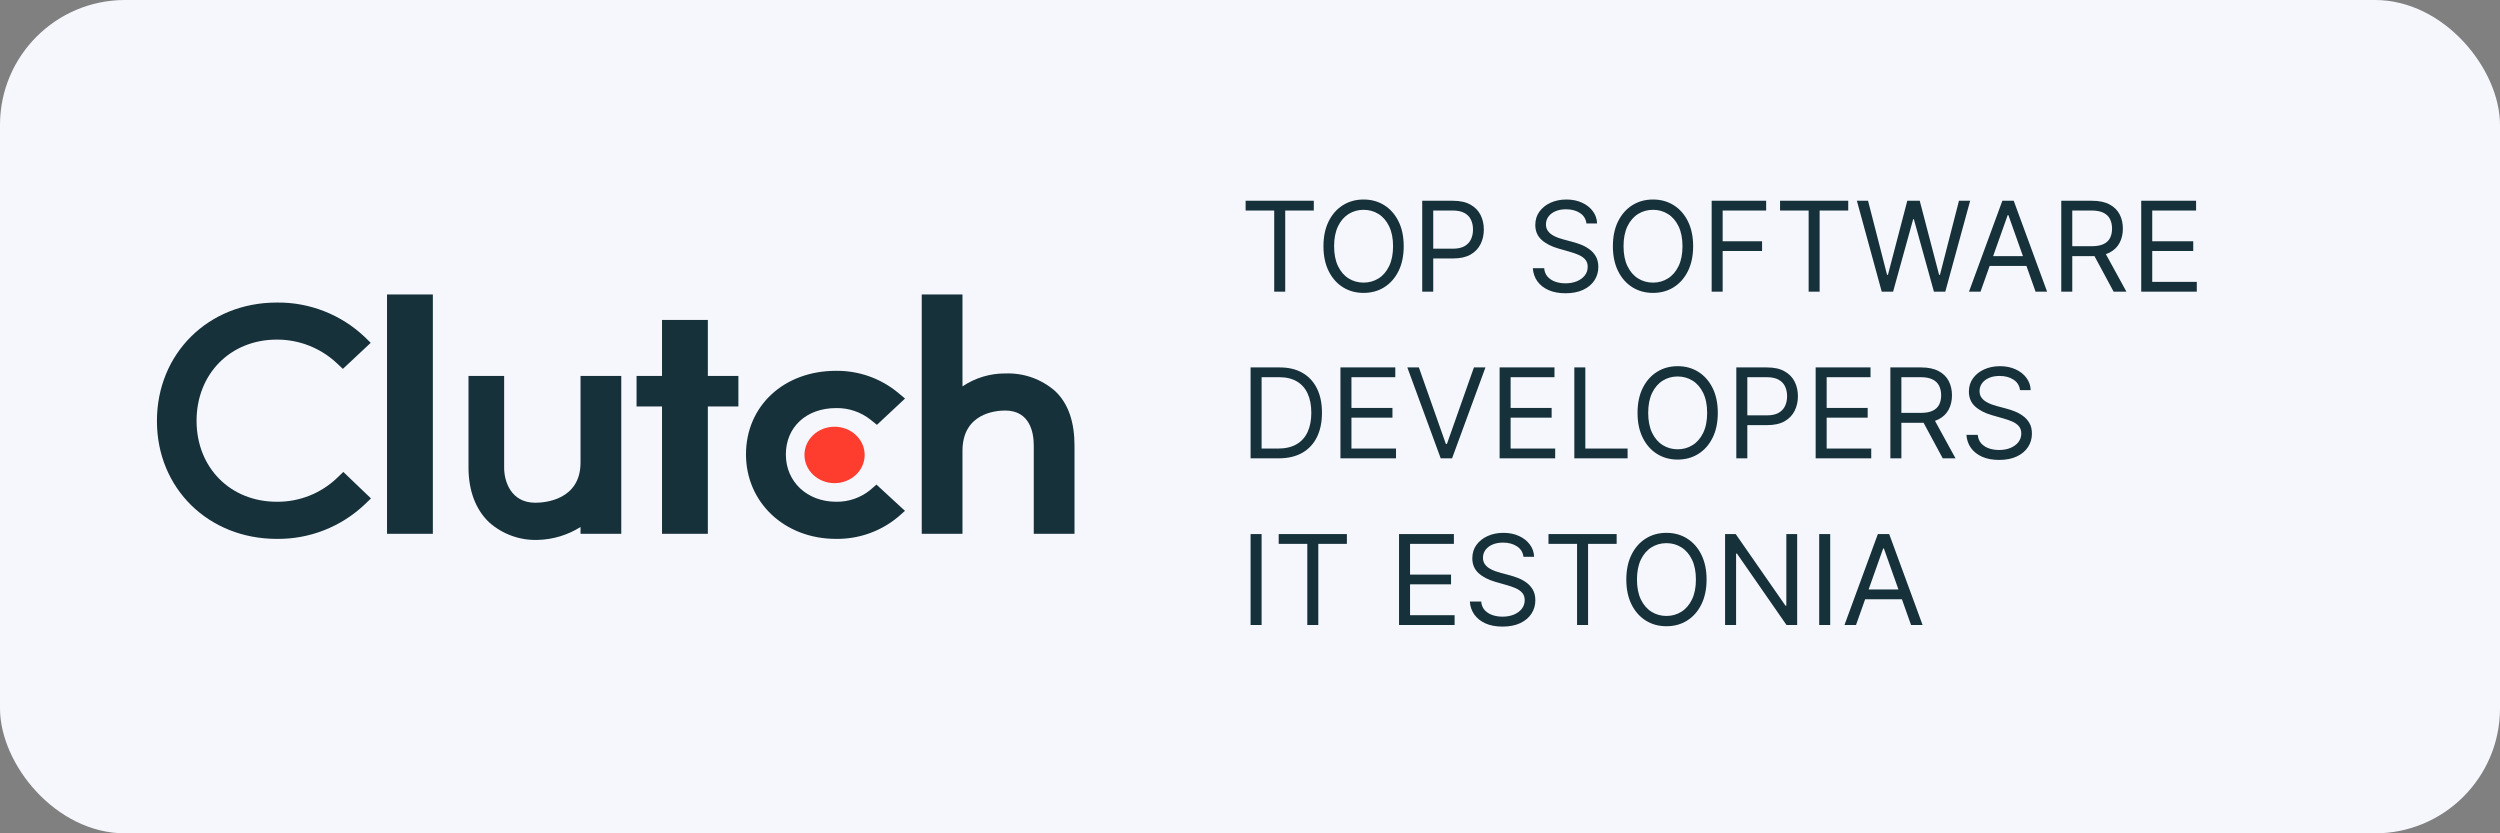
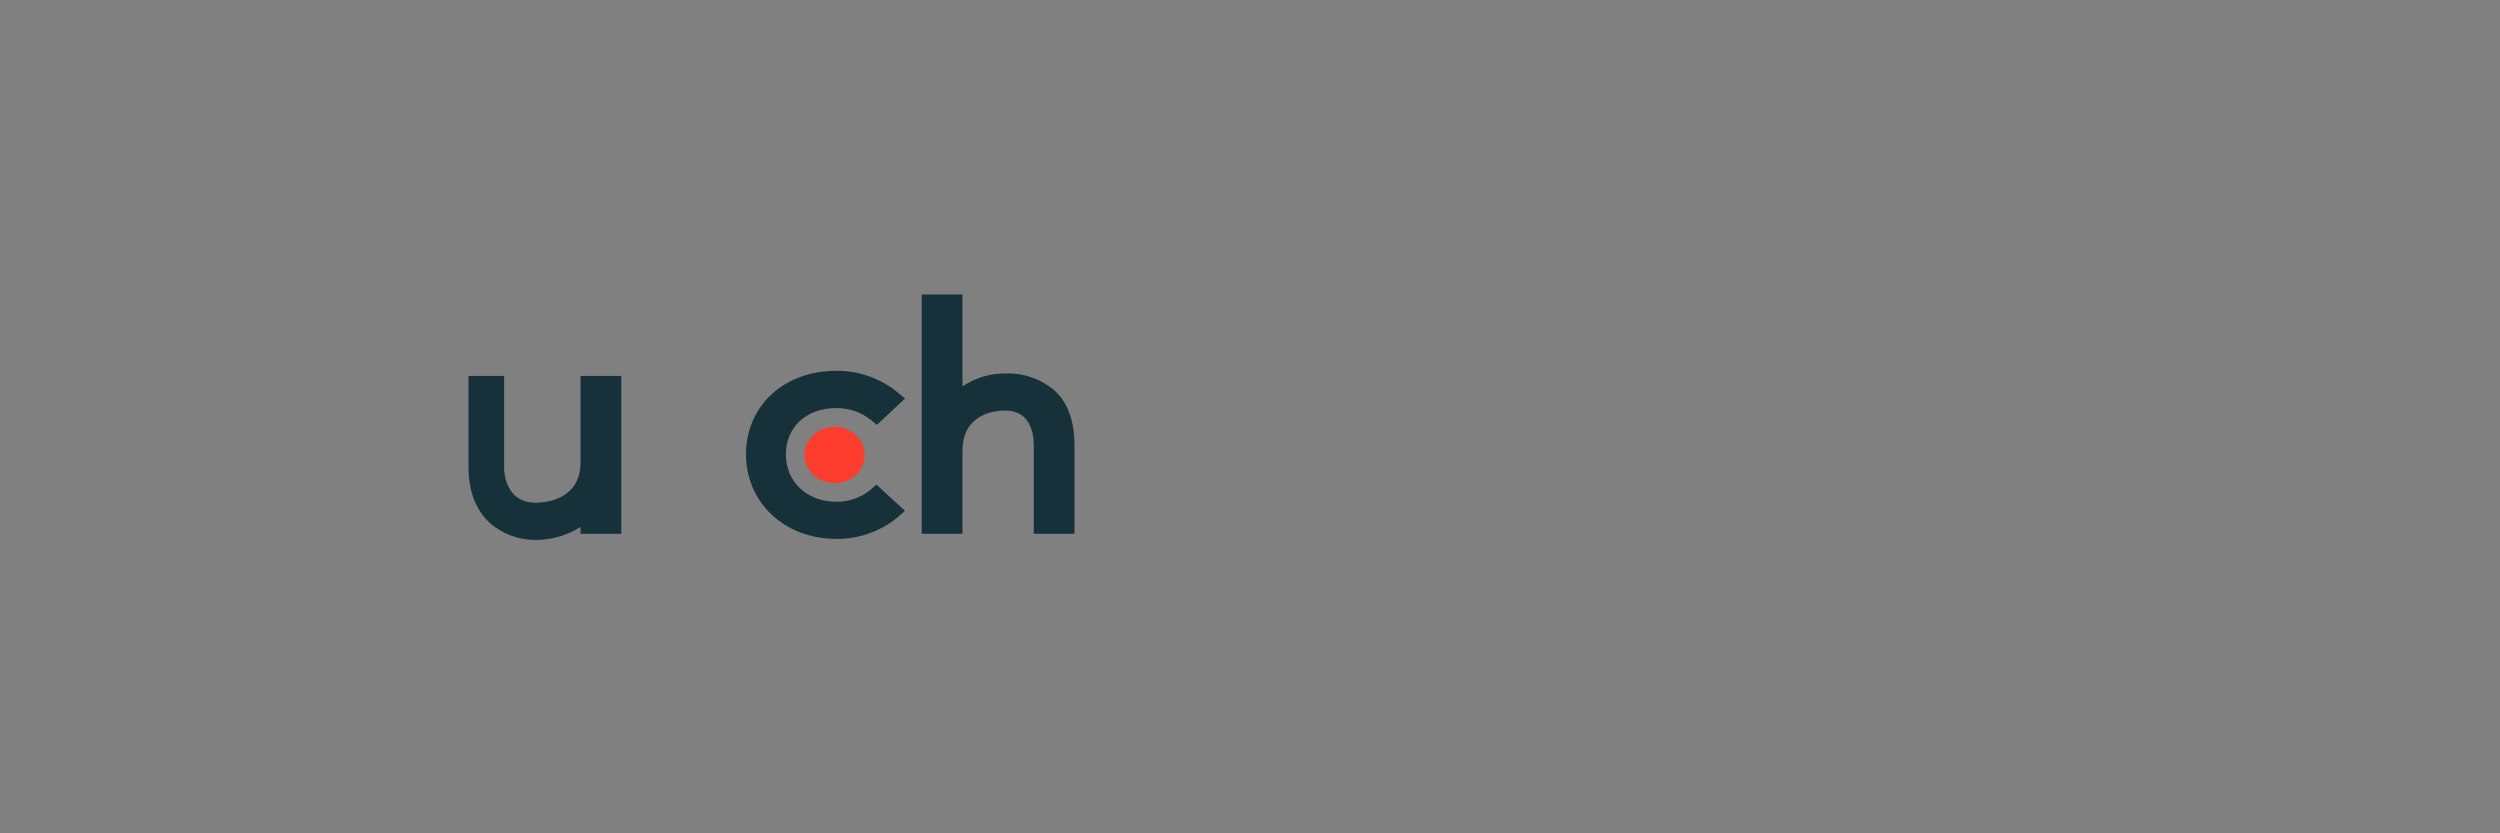
<svg xmlns="http://www.w3.org/2000/svg" width="240" height="80" viewBox="0 0 240 80" fill="none">
  <rect x="0" y="0" width="240" height="80" fill="#808080" stroke="none" />
  <g clip-path="url(#clip0_2368_6450)">
-     <rect width="240" height="120" rx="12" fill="#F5F7FC" />
-     <path d="M119.58 20.21V19.273H126.125V20.21H123.381V28H122.324V20.21H119.58ZM134.756 23.636C134.756 24.557 134.59 25.352 134.258 26.023C133.925 26.693 133.469 27.21 132.89 27.574C132.31 27.938 131.648 28.119 130.904 28.119C130.16 28.119 129.498 27.938 128.918 27.574C128.339 27.21 127.883 26.693 127.55 26.023C127.218 25.352 127.052 24.557 127.052 23.636C127.052 22.716 127.218 21.921 127.55 21.25C127.883 20.579 128.339 20.062 128.918 19.699C129.498 19.335 130.16 19.153 130.904 19.153C131.648 19.153 132.31 19.335 132.89 19.699C133.469 20.062 133.925 20.579 134.258 21.25C134.59 21.921 134.756 22.716 134.756 23.636ZM133.734 23.636C133.734 22.881 133.607 22.243 133.354 21.723C133.104 21.203 132.765 20.81 132.336 20.543C131.91 20.276 131.433 20.142 130.904 20.142C130.376 20.142 129.897 20.276 129.468 20.543C129.042 20.81 128.702 21.203 128.45 21.723C128.2 22.243 128.075 22.881 128.075 23.636C128.075 24.392 128.2 25.03 128.45 25.55C128.702 26.07 129.042 26.463 129.468 26.73C129.897 26.997 130.376 27.131 130.904 27.131C131.433 27.131 131.91 26.997 132.336 26.73C132.765 26.463 133.104 26.07 133.354 25.55C133.607 25.03 133.734 24.392 133.734 23.636ZM136.533 28V19.273H139.482C140.167 19.273 140.727 19.396 141.161 19.643C141.599 19.888 141.923 20.219 142.133 20.636C142.343 21.054 142.448 21.52 142.448 22.034C142.448 22.548 142.343 23.016 142.133 23.436C141.925 23.857 141.604 24.192 141.17 24.442C140.735 24.689 140.178 24.812 139.499 24.812H137.386V23.875H139.465C139.934 23.875 140.31 23.794 140.594 23.632C140.879 23.47 141.085 23.251 141.212 22.976C141.343 22.697 141.408 22.384 141.408 22.034C141.408 21.685 141.343 21.372 141.212 21.097C141.085 20.821 140.877 20.605 140.59 20.449C140.303 20.29 139.923 20.21 139.448 20.21H137.59V28H136.533ZM152.298 21.454C152.247 21.023 152.04 20.688 151.676 20.449C151.313 20.21 150.866 20.091 150.338 20.091C149.952 20.091 149.614 20.153 149.324 20.278C149.037 20.403 148.813 20.575 148.651 20.794C148.491 21.013 148.412 21.261 148.412 21.54C148.412 21.773 148.467 21.973 148.578 22.141C148.692 22.305 148.837 22.443 149.013 22.554C149.189 22.662 149.374 22.751 149.567 22.822C149.76 22.891 149.938 22.946 150.099 22.989L150.986 23.227C151.213 23.287 151.466 23.369 151.744 23.474C152.026 23.579 152.294 23.723 152.55 23.905C152.808 24.084 153.021 24.314 153.189 24.595C153.357 24.876 153.44 25.222 153.44 25.631C153.44 26.102 153.317 26.528 153.07 26.909C152.825 27.29 152.467 27.592 151.996 27.817C151.527 28.041 150.957 28.153 150.287 28.153C149.662 28.153 149.121 28.053 148.663 27.851C148.209 27.649 147.851 27.368 147.589 27.007C147.331 26.646 147.185 26.227 147.151 25.75H148.241C148.27 26.079 148.381 26.352 148.574 26.568C148.77 26.781 149.017 26.94 149.315 27.046C149.616 27.148 149.94 27.199 150.287 27.199C150.69 27.199 151.053 27.134 151.374 27.003C151.695 26.869 151.949 26.685 152.136 26.449C152.324 26.21 152.418 25.932 152.418 25.614C152.418 25.324 152.337 25.088 152.175 24.906C152.013 24.724 151.8 24.577 151.536 24.463C151.271 24.349 150.986 24.25 150.679 24.165L149.605 23.858C148.923 23.662 148.384 23.382 147.986 23.018C147.588 22.655 147.389 22.179 147.389 21.591C147.389 21.102 147.521 20.676 147.786 20.312C148.053 19.946 148.411 19.662 148.859 19.46C149.311 19.256 149.815 19.153 150.372 19.153C150.935 19.153 151.435 19.254 151.872 19.456C152.31 19.655 152.656 19.928 152.912 20.274C153.17 20.621 153.307 21.014 153.321 21.454H152.298ZM162.542 23.636C162.542 24.557 162.375 25.352 162.043 26.023C161.711 26.693 161.255 27.21 160.675 27.574C160.096 27.938 159.434 28.119 158.689 28.119C157.945 28.119 157.283 27.938 156.703 27.574C156.124 27.21 155.668 26.693 155.336 26.023C155.003 25.352 154.837 24.557 154.837 23.636C154.837 22.716 155.003 21.921 155.336 21.25C155.668 20.579 156.124 20.062 156.703 19.699C157.283 19.335 157.945 19.153 158.689 19.153C159.434 19.153 160.096 19.335 160.675 19.699C161.255 20.062 161.711 20.579 162.043 21.25C162.375 21.921 162.542 22.716 162.542 23.636ZM161.519 23.636C161.519 22.881 161.392 22.243 161.14 21.723C160.89 21.203 160.55 20.81 160.121 20.543C159.695 20.276 159.218 20.142 158.689 20.142C158.161 20.142 157.682 20.276 157.253 20.543C156.827 20.81 156.488 21.203 156.235 21.723C155.985 22.243 155.86 22.881 155.86 23.636C155.86 24.392 155.985 25.03 156.235 25.55C156.488 26.07 156.827 26.463 157.253 26.73C157.682 26.997 158.161 27.131 158.689 27.131C159.218 27.131 159.695 26.997 160.121 26.73C160.55 26.463 160.89 26.07 161.14 25.55C161.392 25.03 161.519 24.392 161.519 23.636ZM164.319 28V19.273H169.551V20.21H165.375V23.159H169.159V24.097H165.375V28H164.319ZM170.884 20.21V19.273H177.43V20.21H174.685V28H173.629V20.21H170.884ZM180.646 28L178.26 19.273H179.333L181.157 26.381H181.243L183.1 19.273H184.294L186.152 26.381H186.237L188.061 19.273H189.135L186.748 28H185.657L183.731 21.046H183.663L181.737 28H180.646ZM190.13 28H189.022L192.226 19.273H193.317L196.522 28H195.414L192.806 20.653H192.738L190.13 28ZM190.539 24.591H195.005V25.528H190.539V24.591ZM197.881 28V19.273H200.83C201.512 19.273 202.071 19.389 202.509 19.622C202.946 19.852 203.27 20.169 203.48 20.572C203.691 20.976 203.796 21.435 203.796 21.949C203.796 22.463 203.691 22.919 203.48 23.317C203.27 23.715 202.948 24.027 202.513 24.254C202.078 24.479 201.523 24.591 200.847 24.591H198.461V23.636H200.813C201.279 23.636 201.654 23.568 201.938 23.432C202.225 23.296 202.432 23.102 202.56 22.852C202.691 22.599 202.756 22.298 202.756 21.949C202.756 21.599 202.691 21.294 202.56 21.033C202.429 20.771 202.221 20.57 201.934 20.428C201.647 20.283 201.267 20.21 200.796 20.21H198.938V28H197.881ZM201.989 24.079L204.137 28H202.909L200.796 24.079H201.989ZM205.557 28V19.273H210.824V20.21H206.614V23.159H210.551V24.097H206.614V27.062H210.892V28H205.557ZM122.75 44H120.057V35.273H122.869C123.716 35.273 124.44 35.447 125.043 35.797C125.645 36.144 126.107 36.642 126.428 37.293C126.749 37.94 126.909 38.716 126.909 39.619C126.909 40.528 126.747 41.311 126.423 41.967C126.099 42.621 125.628 43.124 125.009 43.476C124.389 43.825 123.636 44 122.75 44ZM121.114 43.062H122.682C123.403 43.062 124.001 42.923 124.476 42.645C124.95 42.367 125.304 41.97 125.537 41.456C125.77 40.942 125.886 40.33 125.886 39.619C125.886 38.915 125.771 38.308 125.541 37.8C125.311 37.288 124.967 36.896 124.51 36.624C124.053 36.348 123.483 36.21 122.801 36.21H121.114V43.062ZM128.682 44V35.273H133.949V36.21H129.739V39.159H133.676V40.097H129.739V43.062H134.017V44H128.682ZM136.212 35.273L138.803 42.619H138.905L141.496 35.273H142.604L139.399 44H138.308L135.104 35.273H136.212ZM143.963 44V35.273H149.23V36.21H145.02V39.159H148.957V40.097H145.02V43.062H149.298V44H143.963ZM151.135 44V35.273H152.192V43.062H156.249V44H151.135ZM164.909 39.636C164.909 40.557 164.743 41.352 164.41 42.023C164.078 42.693 163.622 43.21 163.042 43.574C162.463 43.938 161.801 44.119 161.056 44.119C160.312 44.119 159.65 43.938 159.071 43.574C158.491 43.21 158.035 42.693 157.703 42.023C157.37 41.352 157.204 40.557 157.204 39.636C157.204 38.716 157.37 37.92 157.703 37.25C158.035 36.58 158.491 36.062 159.071 35.699C159.65 35.335 160.312 35.153 161.056 35.153C161.801 35.153 162.463 35.335 163.042 35.699C163.622 36.062 164.078 36.58 164.41 37.25C164.743 37.92 164.909 38.716 164.909 39.636ZM163.886 39.636C163.886 38.881 163.76 38.243 163.507 37.723C163.257 37.203 162.917 36.81 162.488 36.543C162.062 36.276 161.585 36.142 161.056 36.142C160.528 36.142 160.049 36.276 159.62 36.543C159.194 36.81 158.855 37.203 158.602 37.723C158.352 38.243 158.227 38.881 158.227 39.636C158.227 40.392 158.352 41.03 158.602 41.55C158.855 42.07 159.194 42.463 159.62 42.73C160.049 42.997 160.528 43.131 161.056 43.131C161.585 43.131 162.062 42.997 162.488 42.73C162.917 42.463 163.257 42.07 163.507 41.55C163.76 41.03 163.886 40.392 163.886 39.636ZM166.686 44V35.273H169.635C170.319 35.273 170.879 35.396 171.314 35.644C171.751 35.888 172.075 36.219 172.285 36.636C172.495 37.054 172.6 37.52 172.6 38.034C172.6 38.548 172.495 39.016 172.285 39.436C172.078 39.856 171.757 40.192 171.322 40.442C170.887 40.689 170.331 40.812 169.652 40.812H167.538V39.875H169.618C170.086 39.875 170.463 39.794 170.747 39.632C171.031 39.47 171.237 39.251 171.365 38.976C171.495 38.697 171.561 38.383 171.561 38.034C171.561 37.685 171.495 37.372 171.365 37.097C171.237 36.821 171.029 36.605 170.743 36.449C170.456 36.29 170.075 36.21 169.6 36.21H167.743V44H166.686ZM174.303 44V35.273H179.57V36.21H175.36V39.159H179.297V40.097H175.36V43.062H179.638V44H174.303ZM181.475 44V35.273H184.424C185.105 35.273 185.665 35.389 186.103 35.622C186.54 35.852 186.864 36.169 187.074 36.572C187.284 36.976 187.39 37.435 187.39 37.949C187.39 38.463 187.284 38.919 187.074 39.317C186.864 39.715 186.542 40.027 186.107 40.254C185.672 40.479 185.117 40.591 184.441 40.591H182.054V39.636H184.407C184.873 39.636 185.248 39.568 185.532 39.432C185.819 39.295 186.026 39.102 186.154 38.852C186.284 38.599 186.35 38.298 186.35 37.949C186.35 37.599 186.284 37.294 186.154 37.033C186.023 36.771 185.814 36.57 185.527 36.428C185.24 36.283 184.861 36.21 184.39 36.21H182.532V44H181.475ZM185.583 40.08L187.73 44H186.503L184.39 40.08H185.583ZM193.923 37.455C193.872 37.023 193.665 36.688 193.301 36.449C192.938 36.21 192.491 36.091 191.963 36.091C191.577 36.091 191.239 36.153 190.949 36.278C190.662 36.403 190.438 36.575 190.276 36.794C190.116 37.013 190.037 37.261 190.037 37.54C190.037 37.773 190.092 37.973 190.203 38.141C190.317 38.305 190.462 38.443 190.638 38.554C190.814 38.662 190.999 38.751 191.192 38.822C191.385 38.891 191.562 38.946 191.724 38.989L192.611 39.227C192.838 39.287 193.091 39.369 193.369 39.474C193.651 39.58 193.919 39.723 194.175 39.905C194.433 40.084 194.646 40.314 194.814 40.595C194.982 40.876 195.065 41.222 195.065 41.631C195.065 42.102 194.942 42.528 194.695 42.909C194.45 43.29 194.092 43.592 193.621 43.817C193.152 44.041 192.582 44.153 191.912 44.153C191.287 44.153 190.746 44.053 190.288 43.851C189.834 43.649 189.476 43.368 189.214 43.007C188.956 42.646 188.81 42.227 188.776 41.75H189.866C189.895 42.08 190.006 42.352 190.199 42.568C190.395 42.781 190.642 42.94 190.94 43.045C191.241 43.148 191.565 43.199 191.912 43.199C192.315 43.199 192.678 43.133 192.999 43.003C193.32 42.869 193.574 42.685 193.761 42.449C193.949 42.21 194.043 41.932 194.043 41.614C194.043 41.324 193.962 41.088 193.8 40.906C193.638 40.724 193.425 40.577 193.161 40.463C192.896 40.349 192.611 40.25 192.304 40.165L191.23 39.858C190.548 39.662 190.009 39.382 189.611 39.019C189.213 38.655 189.014 38.179 189.014 37.591C189.014 37.102 189.146 36.676 189.411 36.312C189.678 35.946 190.036 35.662 190.484 35.46C190.936 35.256 191.44 35.153 191.997 35.153C192.56 35.153 193.06 35.254 193.497 35.456C193.935 35.655 194.281 35.928 194.537 36.274C194.795 36.621 194.932 37.014 194.946 37.455H193.923ZM121.114 51.273V60H120.057V51.273H121.114ZM122.755 52.21V51.273H129.301V52.21H126.556V60H125.5V52.21H122.755ZM134.307 60V51.273H139.574V52.21H135.364V55.159H139.301V56.097H135.364V59.062H139.642V60H134.307ZM146.251 53.455C146.2 53.023 145.993 52.688 145.629 52.449C145.266 52.21 144.82 52.091 144.291 52.091C143.905 52.091 143.567 52.153 143.277 52.278C142.99 52.403 142.766 52.575 142.604 52.794C142.445 53.013 142.365 53.261 142.365 53.54C142.365 53.773 142.42 53.973 142.531 54.141C142.645 54.305 142.79 54.443 142.966 54.554C143.142 54.662 143.327 54.751 143.52 54.822C143.713 54.891 143.891 54.946 144.053 54.989L144.939 55.227C145.166 55.287 145.419 55.369 145.697 55.474C145.979 55.58 146.247 55.723 146.503 55.905C146.761 56.084 146.974 56.314 147.142 56.595C147.31 56.876 147.393 57.222 147.393 57.631C147.393 58.102 147.27 58.528 147.023 58.909C146.778 59.29 146.42 59.592 145.949 59.817C145.48 60.041 144.911 60.153 144.24 60.153C143.615 60.153 143.074 60.053 142.616 59.851C142.162 59.649 141.804 59.368 141.543 59.007C141.284 58.646 141.138 58.227 141.104 57.75H142.195C142.223 58.08 142.334 58.352 142.527 58.568C142.723 58.781 142.97 58.94 143.268 59.045C143.57 59.148 143.893 59.199 144.24 59.199C144.643 59.199 145.006 59.133 145.327 59.003C145.648 58.869 145.902 58.685 146.089 58.449C146.277 58.21 146.371 57.932 146.371 57.614C146.371 57.324 146.29 57.088 146.128 56.906C145.966 56.724 145.753 56.577 145.489 56.463C145.224 56.349 144.939 56.25 144.632 56.165L143.558 55.858C142.876 55.662 142.337 55.382 141.939 55.019C141.541 54.655 141.342 54.179 141.342 53.591C141.342 53.102 141.474 52.676 141.739 52.312C142.006 51.946 142.364 51.662 142.812 51.46C143.264 51.256 143.768 51.153 144.325 51.153C144.888 51.153 145.388 51.254 145.825 51.456C146.263 51.655 146.609 51.928 146.865 52.274C147.124 52.621 147.26 53.014 147.274 53.455H146.251ZM148.654 52.21V51.273H155.199V52.21H152.455V60H151.398V52.21H148.654ZM163.831 55.636C163.831 56.557 163.664 57.352 163.332 58.023C163 58.693 162.544 59.21 161.964 59.574C161.385 59.938 160.723 60.119 159.978 60.119C159.234 60.119 158.572 59.938 157.993 59.574C157.413 59.21 156.957 58.693 156.625 58.023C156.292 57.352 156.126 56.557 156.126 55.636C156.126 54.716 156.292 53.92 156.625 53.25C156.957 52.58 157.413 52.062 157.993 51.699C158.572 51.335 159.234 51.153 159.978 51.153C160.723 51.153 161.385 51.335 161.964 51.699C162.544 52.062 163 52.58 163.332 53.25C163.664 53.92 163.831 54.716 163.831 55.636ZM162.808 55.636C162.808 54.881 162.681 54.243 162.429 53.723C162.179 53.203 161.839 52.81 161.41 52.543C160.984 52.276 160.507 52.142 159.978 52.142C159.45 52.142 158.971 52.276 158.542 52.543C158.116 52.81 157.777 53.203 157.524 53.723C157.274 54.243 157.149 54.881 157.149 55.636C157.149 56.392 157.274 57.03 157.524 57.55C157.777 58.07 158.116 58.463 158.542 58.73C158.971 58.997 159.45 59.131 159.978 59.131C160.507 59.131 160.984 58.997 161.41 58.73C161.839 58.463 162.179 58.07 162.429 57.55C162.681 57.03 162.808 56.392 162.808 55.636ZM172.528 51.273V60H171.505L166.75 53.148H166.664V60H165.608V51.273H166.63L171.403 58.142H171.488V51.273H172.528ZM175.7 51.273V60H174.643V51.273H175.7ZM178.176 60H177.069L180.273 51.273H181.364L184.569 60H183.461L180.853 52.653H180.784L178.176 60ZM178.586 56.591H183.051V57.528H178.586V56.591Z" fill="#17313B" />
-     <path d="M41.554 28.27H37.154V51.247H41.554V28.27Z" fill="#17313B" />
    <path d="M55.731 44.401C55.731 47.979 52.344 48.263 51.395 48.263C49.019 48.263 48.398 46.17 48.398 44.91V36.09H44.976V44.89C44.976 47.11 45.675 48.942 46.975 50.161C48.255 51.29 49.917 51.89 51.625 51.832C53.081 51.796 54.5 51.367 55.731 50.59V51.245H59.642V36.09H55.731V44.401Z" fill="#17313B" />
-     <path d="M67.953 30.711H63.553V36.089H61.109V39.022H63.553V51.244H67.953V39.022H70.886V36.089H67.953V30.711Z" fill="#17313B" />
    <path d="M83.554 47.029C82.629 47.784 81.468 48.188 80.273 48.168C77.487 48.168 75.442 46.256 75.442 43.631C75.442 41.005 77.398 39.176 80.273 39.176C81.472 39.155 82.64 39.551 83.578 40.295L84.184 40.784L86.882 38.262L86.207 37.695C84.532 36.314 82.419 35.569 80.248 35.599C75.247 35.599 71.615 38.977 71.615 43.616C71.615 48.255 75.335 51.732 80.248 51.732C82.43 51.766 84.552 51.014 86.227 49.615L86.877 49.043L84.139 46.52L83.552 47.029H83.554Z" fill="#17313B" />
    <path d="M101.266 37.519C99.963 36.39 98.282 35.795 96.559 35.851C95.077 35.833 93.627 36.266 92.398 37.093V28.27H88.487V51.247H92.398V43.278C92.398 39.7 95.541 39.411 96.49 39.411C98.865 39.411 99.242 41.507 99.242 42.769V51.247H103.153V42.789C103.153 40.569 102.586 38.741 101.266 37.519Z" fill="#17313B" />
    <path d="M80.117 46.382C81.713 46.382 83.007 45.17 83.007 43.674C83.007 42.178 81.713 40.965 80.117 40.965C78.521 40.965 77.228 42.178 77.228 43.674C77.228 45.17 78.521 46.382 80.117 46.382Z" fill="#FF3D2E" />
-     <path d="M32.328 45.91C30.775 47.38 28.709 48.192 26.569 48.168C22.111 48.168 18.87 44.893 18.87 40.395C18.87 35.897 22.111 32.602 26.569 32.602C28.696 32.591 30.75 33.393 32.309 34.842L32.915 35.414L35.589 32.911L35.003 32.339C32.727 30.186 29.701 29.006 26.569 29.044C20.003 29.044 15.065 33.933 15.065 40.415C15.065 46.897 20.023 51.733 26.569 51.733C29.712 51.77 32.747 50.578 35.026 48.414L35.613 47.848L32.959 45.306L32.328 45.912V45.91Z" fill="#17313B" />
  </g>
  <defs>
    <clipPath id="clip0_2368_6450">
      <rect width="240" height="80" rx="12" fill="white" />
    </clipPath>
  </defs>
</svg>